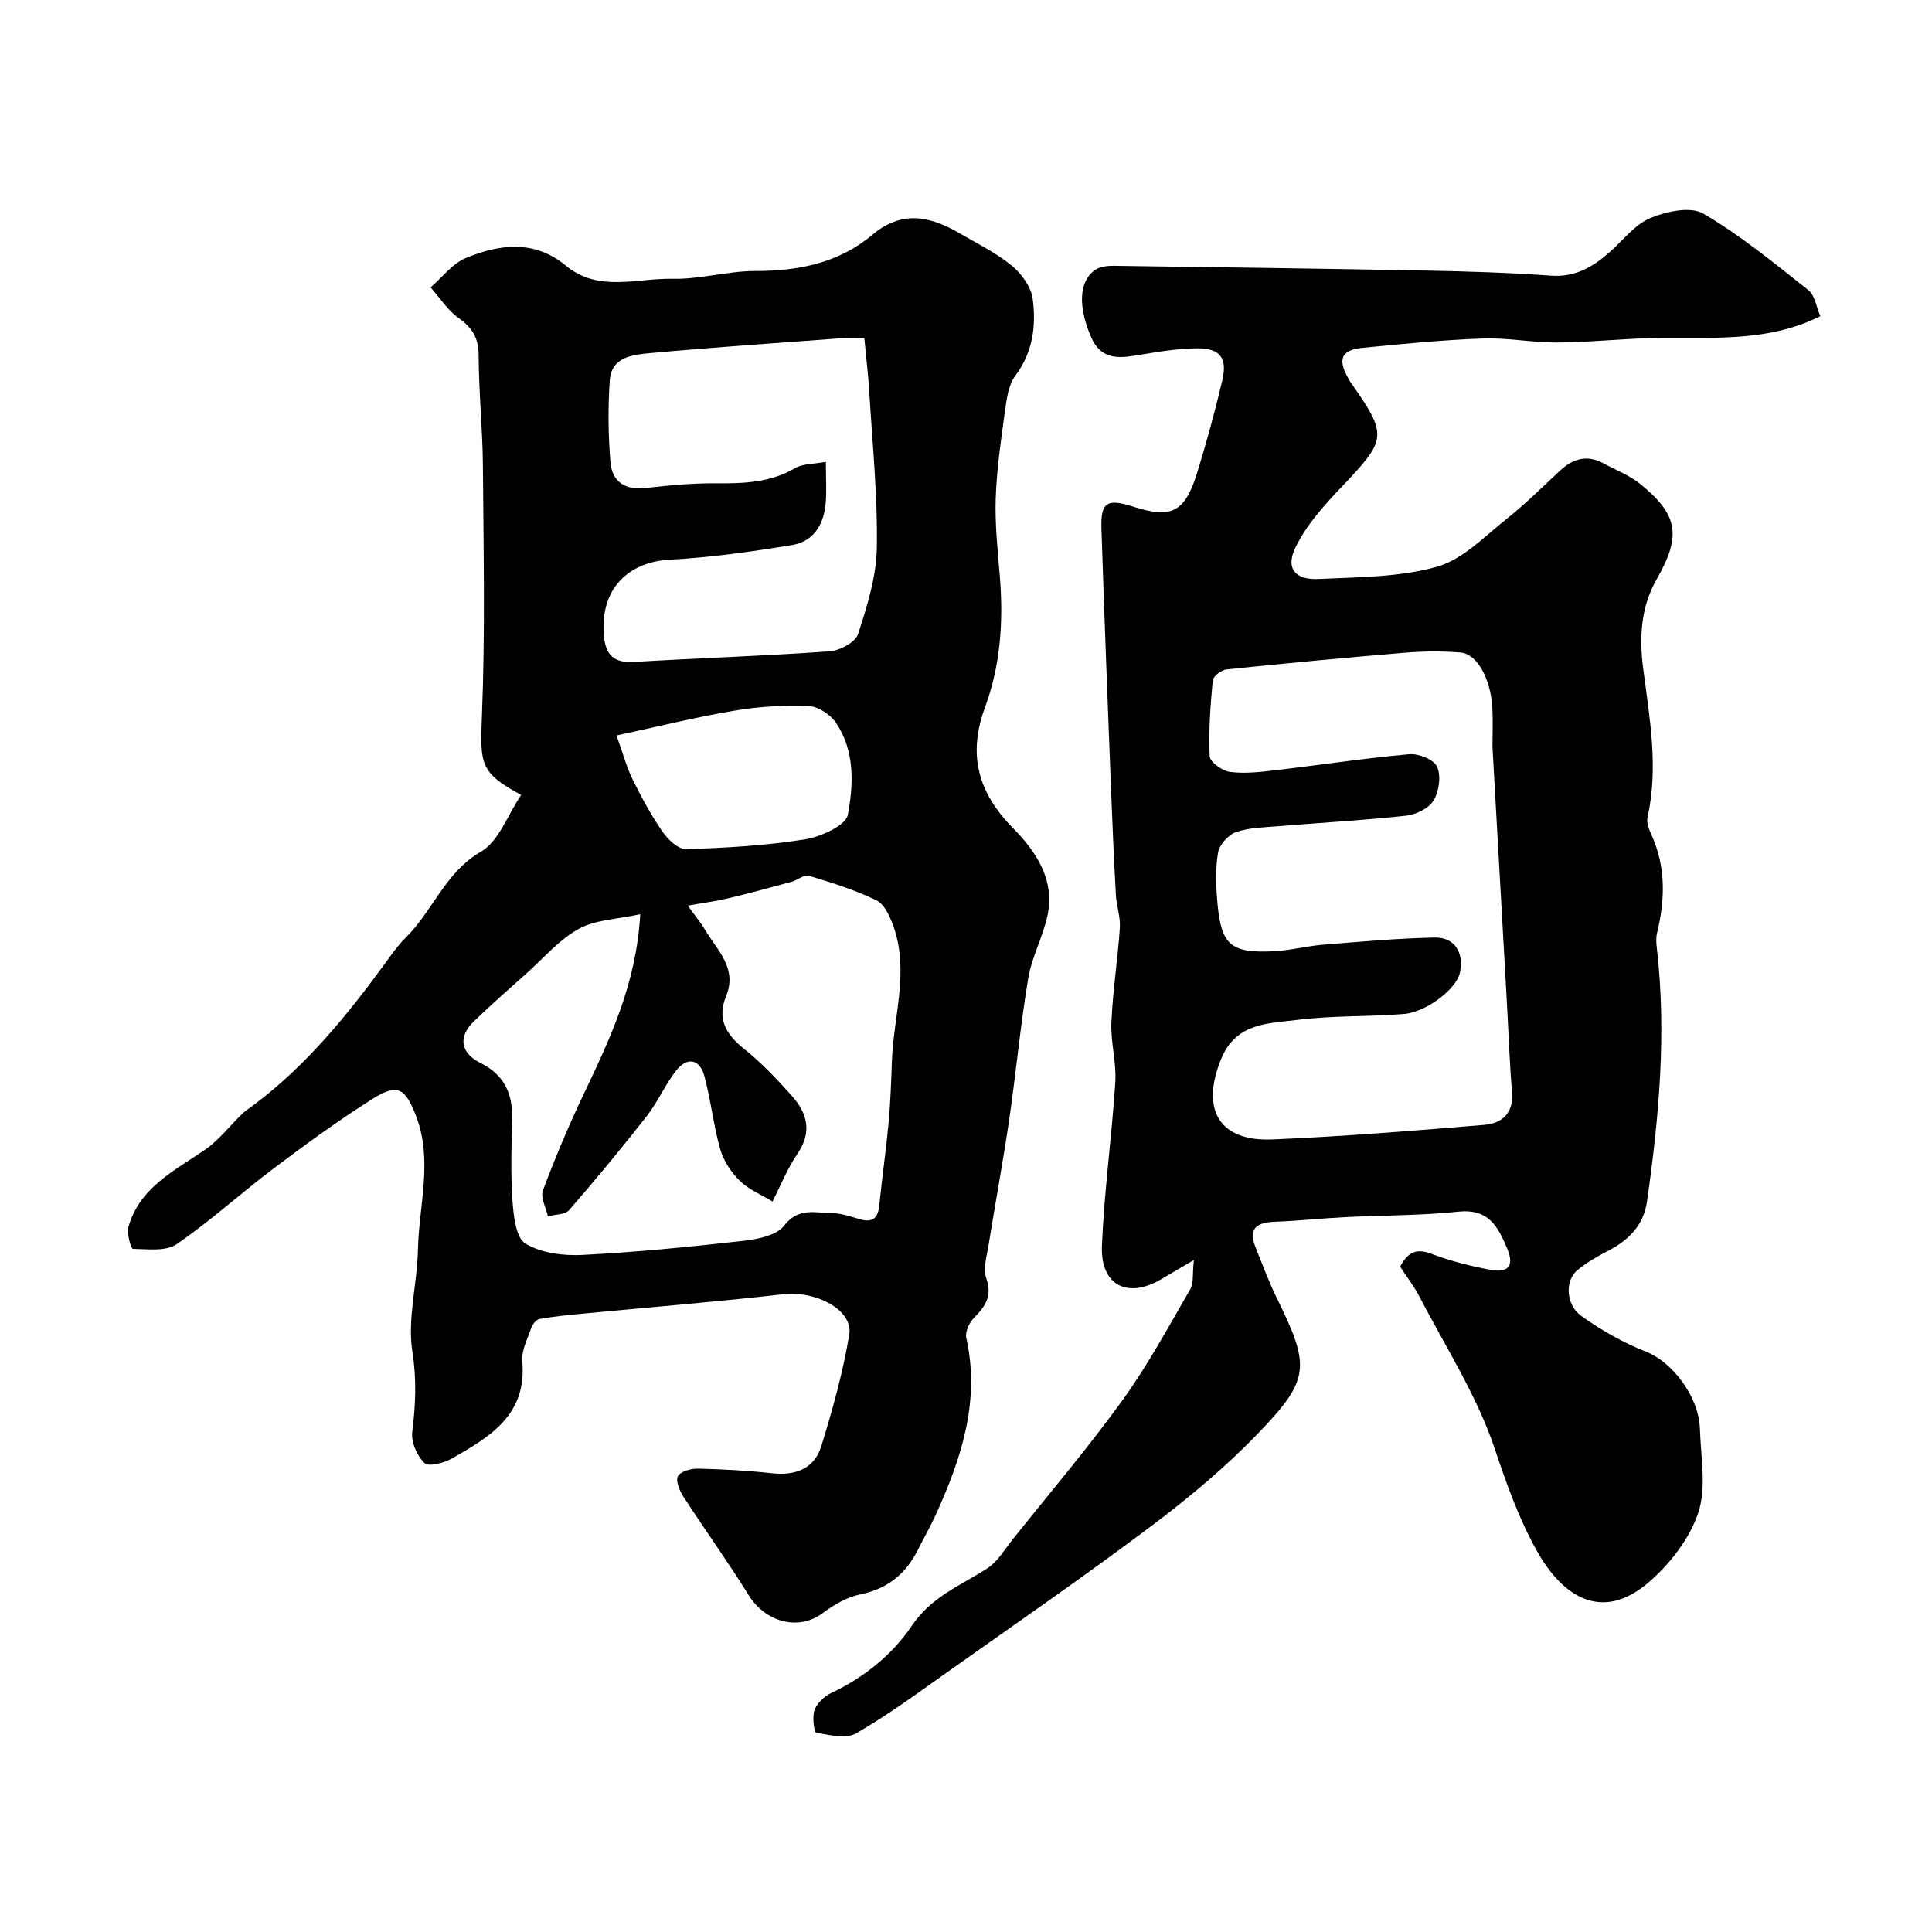
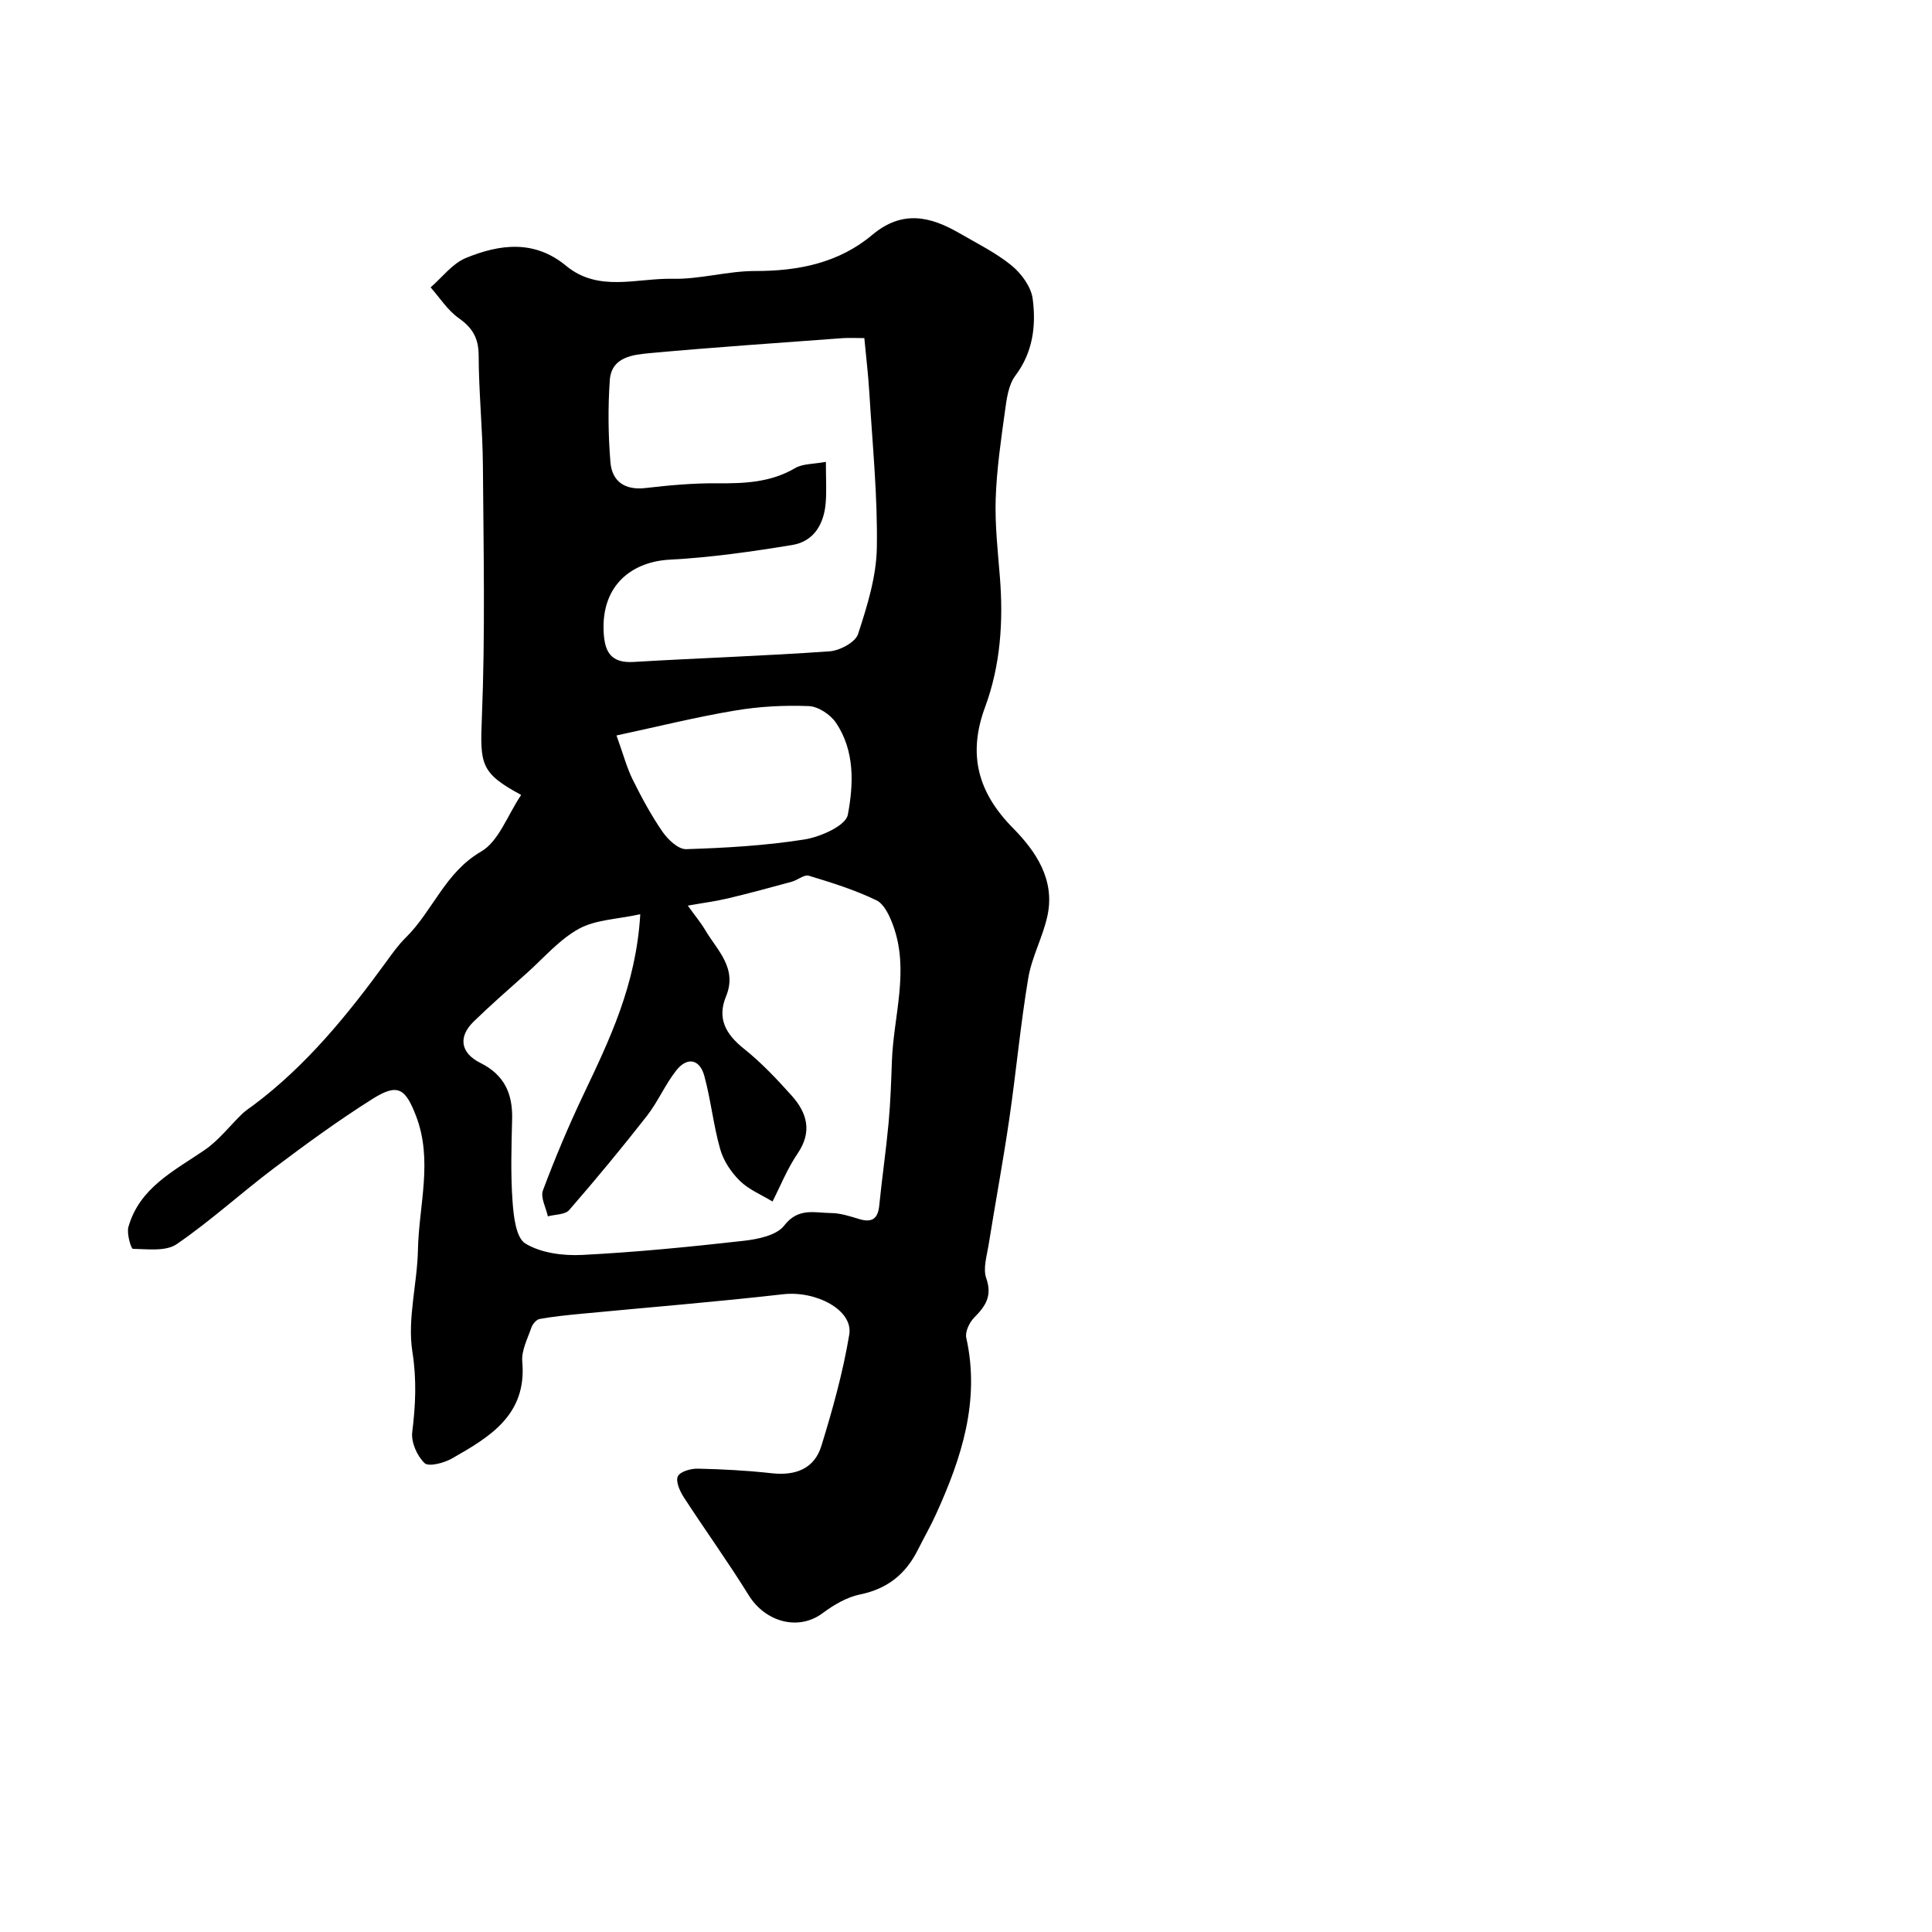
<svg xmlns="http://www.w3.org/2000/svg" enable-background="new 0 0 400 400" viewBox="0 0 400 400">
-   <path d="m247.18 260.87c-2.96 1.74-4.85 2.85-6.73 3.96-7 4.15-12.65 1.29-12.31-6.92.47-11.31 2.05-22.57 2.77-33.87.26-4.09-.99-8.26-.81-12.37.28-6.54 1.32-13.05 1.75-19.59.15-2.23-.69-4.51-.82-6.78-.41-7.42-.73-14.85-1.02-22.28-.69-17.86-1.4-35.73-1.97-53.59-.18-5.47 1.17-6.27 6.59-4.53 8.01 2.56 10.72 1.17 13.32-7.31 1.9-6.2 3.61-12.47 5.1-18.78 1.1-4.63-.36-6.7-5.13-6.69-4.39.01-8.79.84-13.15 1.54-3.84.62-7.01.38-8.84-3.8-2.76-6.3-2.61-11.74.89-14.03.99-.65 2.47-.81 3.72-.8 21.6.29 43.19.58 64.79.99 8.6.17 17.21.43 25.79 1.05 5.12.37 8.8-1.89 12.32-5.03 2.7-2.41 5.11-5.61 8.29-6.92 3.31-1.36 8.29-2.44 10.93-.89 7.71 4.51 14.71 10.28 21.76 15.85 1.32 1.05 1.6 3.41 2.46 5.38-11.41 5.7-23.46 4.23-35.29 4.55-6.44.18-12.87.87-19.3.9-5.1.03-10.22-1.02-15.3-.83-8.37.31-16.73 1.12-25.07 1.96-4.18.42-4.96 2.37-2.9 6.05.16.29.29.6.48.86 7.92 11.34 7.74 11.89-1.95 22.09-3.55 3.74-7.15 7.77-9.35 12.33-2.08 4.34-.06 6.74 4.87 6.5 8.19-.4 16.66-.34 24.43-2.53 5.34-1.5 9.86-6.29 14.48-9.95 3.88-3.07 7.38-6.6 11.02-9.96 2.68-2.47 5.59-3.35 8.97-1.5 2.55 1.39 5.37 2.45 7.6 4.25 7.91 6.4 8.57 10.74 3.42 19.76-3.27 5.72-3.61 11.98-2.82 18.2 1.32 10.35 3.27 20.61.93 31.07-.25 1.13.34 2.58.86 3.73 2.97 6.62 2.78 13.37 1.11 20.24-.23.95-.17 2-.05 2.99 2.04 17.64.47 35.15-2.03 52.61-.71 4.98-3.88 8.05-8.18 10.26-2.17 1.11-4.32 2.38-6.21 3.91-2.61 2.11-2.49 7.15.8 9.51 4.15 2.98 8.74 5.56 13.48 7.43 5.27 2.08 10.87 9.19 11.07 15.95.17 5.83 1.4 12.12-.35 17.37-1.79 5.38-5.88 10.62-10.27 14.4-9.59 8.25-17.78 3.13-23.22-6.66-3.69-6.64-6.23-13.81-8.68-21.12-3.7-10.98-10.18-21.03-15.58-31.43-1.12-2.15-2.64-4.1-3.97-6.15 1.54-2.9 3.26-3.9 6.5-2.66 3.93 1.5 8.08 2.54 12.22 3.31 3.27.61 5.11-.43 3.45-4.39-1.94-4.63-3.89-8.31-10.13-7.65-7.73.82-15.56.74-23.34 1.13-4.82.24-9.63.77-14.46.95-3.71.13-5.84 1.19-4.16 5.34 1.4 3.46 2.68 6.99 4.32 10.33 7 14.24 7.06 16.9-3.82 28.17-6.76 7.01-14.34 13.34-22.14 19.2-13.69 10.29-27.8 20.03-41.79 29.93-6.32 4.47-12.58 9.1-19.27 12.96-2.09 1.21-5.54.33-8.28-.13-.42-.07-.86-3.28-.34-4.7s2.01-2.84 3.43-3.51c6.78-3.18 12.74-8.03 16.62-13.81 4.18-6.24 10.21-8.42 15.76-12.04 2.11-1.37 3.52-3.85 5.15-5.89 7.66-9.6 15.63-18.97 22.81-28.91 5.24-7.24 9.51-15.19 14.01-22.94.74-1.24.43-3.09.76-6.07zm61.82-106.24c0-2.66.12-5.34-.02-7.99-.31-6.03-3.13-11.24-6.56-11.54-3.8-.32-7.67-.29-11.48.03-12.35 1.02-24.68 2.19-37.01 3.47-1.06.11-2.76 1.4-2.84 2.27-.5 5.21-.88 10.48-.64 15.7.06 1.2 2.61 3.04 4.19 3.24 3.06.4 6.27.03 9.38-.34 9.26-1.08 18.48-2.49 27.76-3.32 1.92-.17 5.09 1.11 5.75 2.58.85 1.91.43 5.08-.7 6.97-.97 1.63-3.61 2.94-5.64 3.17-8.65.96-17.35 1.43-26.03 2.15-3.1.26-6.32.28-9.21 1.24-1.61.53-3.49 2.63-3.77 4.28-.58 3.4-.44 6.99-.12 10.46.79 8.68 2.76 10.37 11.59 9.95 3.41-.16 6.79-1.07 10.2-1.35 7.72-.63 15.44-1.33 23.17-1.49 4.17-.09 6.13 3.14 5.23 7.3-.71 3.31-6.88 8.15-11.64 8.53-7.26.58-14.61.29-21.81 1.2-6.08.76-12.87.51-15.98 8.11-4.26 10.43-.45 17.13 10.63 16.66 14.64-.62 29.25-1.8 43.86-3.02 3.51-.29 6.07-2.28 5.73-6.6-.48-6.08-.69-12.19-1.03-18.29-1-17.79-2-35.58-3.01-53.37z" fill="#000001" />
  <path d="m107.9 164.58c-8.48-4.56-8.52-6.37-8.13-16.11.7-17.34.34-34.72.21-52.09-.06-7.6-.86-15.2-.88-22.8-.01-3.58-1.27-5.7-4.13-7.72-2.3-1.62-3.91-4.21-5.82-6.36 2.41-2.08 4.5-4.93 7.29-6.08 7-2.88 14.18-3.83 20.75 1.6 6.71 5.56 14.65 2.54 22.04 2.7 5.69.13 11.41-1.62 17.11-1.61 8.97.02 17.35-1.68 24.25-7.48 6.19-5.2 11.99-3.86 18.05-.35 3.67 2.13 7.55 4.04 10.81 6.7 2.03 1.66 4.04 4.42 4.36 6.9.72 5.55.07 11.03-3.6 15.91-1.45 1.93-1.8 4.85-2.15 7.39-.83 5.99-1.71 12.02-1.91 18.05-.18 5.41.44 10.87.87 16.29.73 9.17.12 18.25-3.07 26.88-3.63 9.81-1.5 17.68 5.8 25.07 4.71 4.77 8.69 10.64 7.13 18.05-.93 4.41-3.25 8.56-3.99 12.98-1.62 9.67-2.51 19.47-3.93 29.18-1.27 8.71-2.89 17.36-4.28 26.06-.37 2.3-1.19 4.9-.49 6.9 1.3 3.69-.16 5.8-2.51 8.17-.99 1-1.9 2.94-1.62 4.18 2.9 13.06-.99 24.89-6.26 36.49-1.15 2.53-2.54 4.95-3.79 7.44-2.5 4.98-6.29 8.04-11.93 9.19-2.75.56-5.47 2.17-7.77 3.88-4.97 3.71-11.83 1.89-15.31-3.73-4.26-6.89-9.02-13.47-13.43-20.27-.82-1.26-1.72-3.3-1.23-4.33.48-1 2.72-1.63 4.16-1.59 5.1.11 10.22.39 15.29.95 4.9.55 8.81-.93 10.26-5.64 2.34-7.57 4.48-15.27 5.78-23.07.85-5.12-6.94-9.12-13.69-8.35-13.86 1.58-27.77 2.7-41.65 4.03-2.93.28-5.87.57-8.77 1.09-.67.12-1.46 1.07-1.71 1.8-.79 2.3-2.08 4.75-1.88 7.02.99 11.07-6.76 15.62-14.57 20.07-1.64.93-4.81 1.76-5.66.95-1.55-1.48-2.81-4.34-2.55-6.42.69-5.59.94-10.86.03-16.63-1.07-6.81 1.01-14.05 1.15-21.11.19-9.25 3.16-18.52-.42-27.78-2.19-5.66-3.76-6.76-8.99-3.46-7.03 4.43-13.77 9.35-20.41 14.35-6.8 5.12-13.12 10.92-20.13 15.72-2.24 1.54-6.01 1.02-9.07.97-.37-.01-1.32-3.16-.92-4.55 2.32-8.14 9.47-11.59 15.8-15.93 2.93-2.01 5.18-4.99 7.77-7.49.69-.66 1.51-1.18 2.28-1.75 11-8.23 19.54-18.74 27.55-29.74 1.25-1.72 2.5-3.49 4.01-4.97 5.61-5.53 8.14-13.49 15.6-17.82 3.67-2.12 5.45-7.5 8.3-11.73zm24.66 24.7c-4.79 1.05-9.26 1.12-12.71 3.02-4.06 2.23-7.26 6.03-10.8 9.19-3.69 3.3-7.43 6.56-10.98 10.01-3.24 3.16-2.77 6.49 1.41 8.58 4.94 2.46 6.68 6.35 6.55 11.59-.14 5.66-.32 11.35.08 16.98.22 3.09.69 7.6 2.67 8.81 3.24 1.98 7.84 2.56 11.8 2.36 11.14-.57 22.27-1.67 33.36-2.92 2.95-.33 6.84-1.12 8.41-3.15 2.93-3.81 6.36-2.63 9.74-2.6 1.91.02 3.86.65 5.72 1.22 2.65.82 3.95.06 4.23-2.79.57-5.7 1.4-11.36 1.93-17.06.39-4.27.54-8.57.69-12.86.34-9.35 3.66-18.7.26-28.03-.71-1.96-1.84-4.45-3.48-5.24-4.45-2.15-9.23-3.64-13.98-5.08-.96-.29-2.31.91-3.53 1.24-4.36 1.19-8.73 2.38-13.13 3.43-2.57.61-5.2.95-8.4 1.52 1.54 2.15 2.7 3.52 3.6 5.05 2.5 4.23 6.73 7.89 4.31 13.76-1.88 4.56-.04 7.82 3.69 10.8 3.6 2.87 6.82 6.28 9.91 9.73 3.2 3.58 4.31 7.47 1.21 12.01-2.12 3.11-3.54 6.7-5.18 9.91-2.28-1.39-4.89-2.45-6.75-4.27-1.8-1.76-3.39-4.14-4.07-6.53-1.42-4.98-1.94-10.21-3.3-15.21-.95-3.49-3.54-3.99-5.79-1.15-2.31 2.92-3.8 6.49-6.09 9.43-5.19 6.64-10.57 13.14-16.1 19.5-.85.98-2.91.89-4.41 1.3-.39-1.81-1.57-3.91-1.02-5.37 2.49-6.66 5.26-13.24 8.31-19.67 5.43-11.44 10.98-22.8 11.84-37.51zm38.43-93.66c0 3.44.16 5.93-.03 8.4-.34 4.44-2.42 8.08-6.96 8.82-8.39 1.37-16.85 2.59-25.32 3.03-7.81.41-14.19 5.24-13.7 14.97.2 4.09 1.47 6.49 6.19 6.21 13.52-.81 27.07-1.24 40.58-2.2 2.12-.15 5.35-1.87 5.9-3.57 1.89-5.79 3.79-11.87 3.89-17.88.18-10.67-.91-21.36-1.55-32.04-.22-3.71-.67-7.4-1.04-11.36-1.86 0-3.18-.08-4.49.01-13.3.99-26.61 1.88-39.89 3.1-3.54.33-7.99.77-8.32 5.63-.39 5.62-.33 11.32.13 16.93.33 4 2.97 5.87 7.27 5.37 4.91-.57 9.86-1.02 14.79-.98 5.68.05 11.13-.16 16.23-3.17 1.56-.9 3.74-.79 6.32-1.27zm-43.35 56.65c1.45 4.04 2.15 6.7 3.34 9.11 1.85 3.72 3.83 7.42 6.19 10.83 1.12 1.62 3.27 3.65 4.89 3.6 8.19-.26 16.43-.73 24.51-2.01 3.31-.53 8.53-2.85 8.96-5.1 1.2-6.31 1.48-13.27-2.47-19.08-1.15-1.69-3.66-3.36-5.62-3.43-5.07-.2-10.25.07-15.25.92-7.95 1.32-15.8 3.28-24.55 5.16z" fill="#000001" />
</svg>